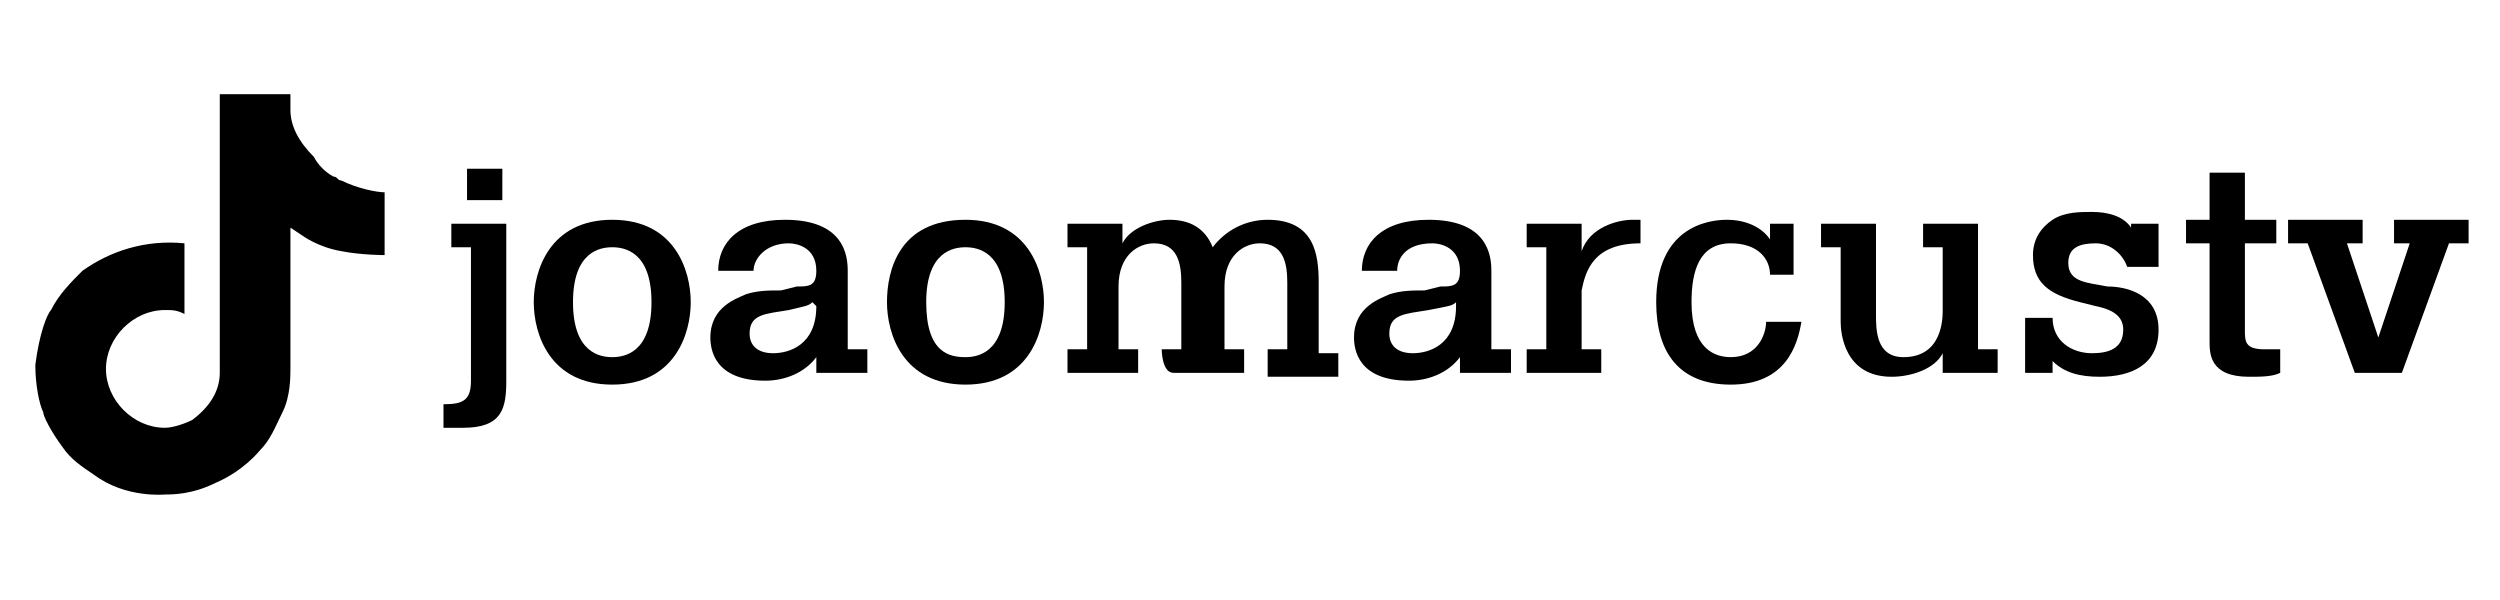
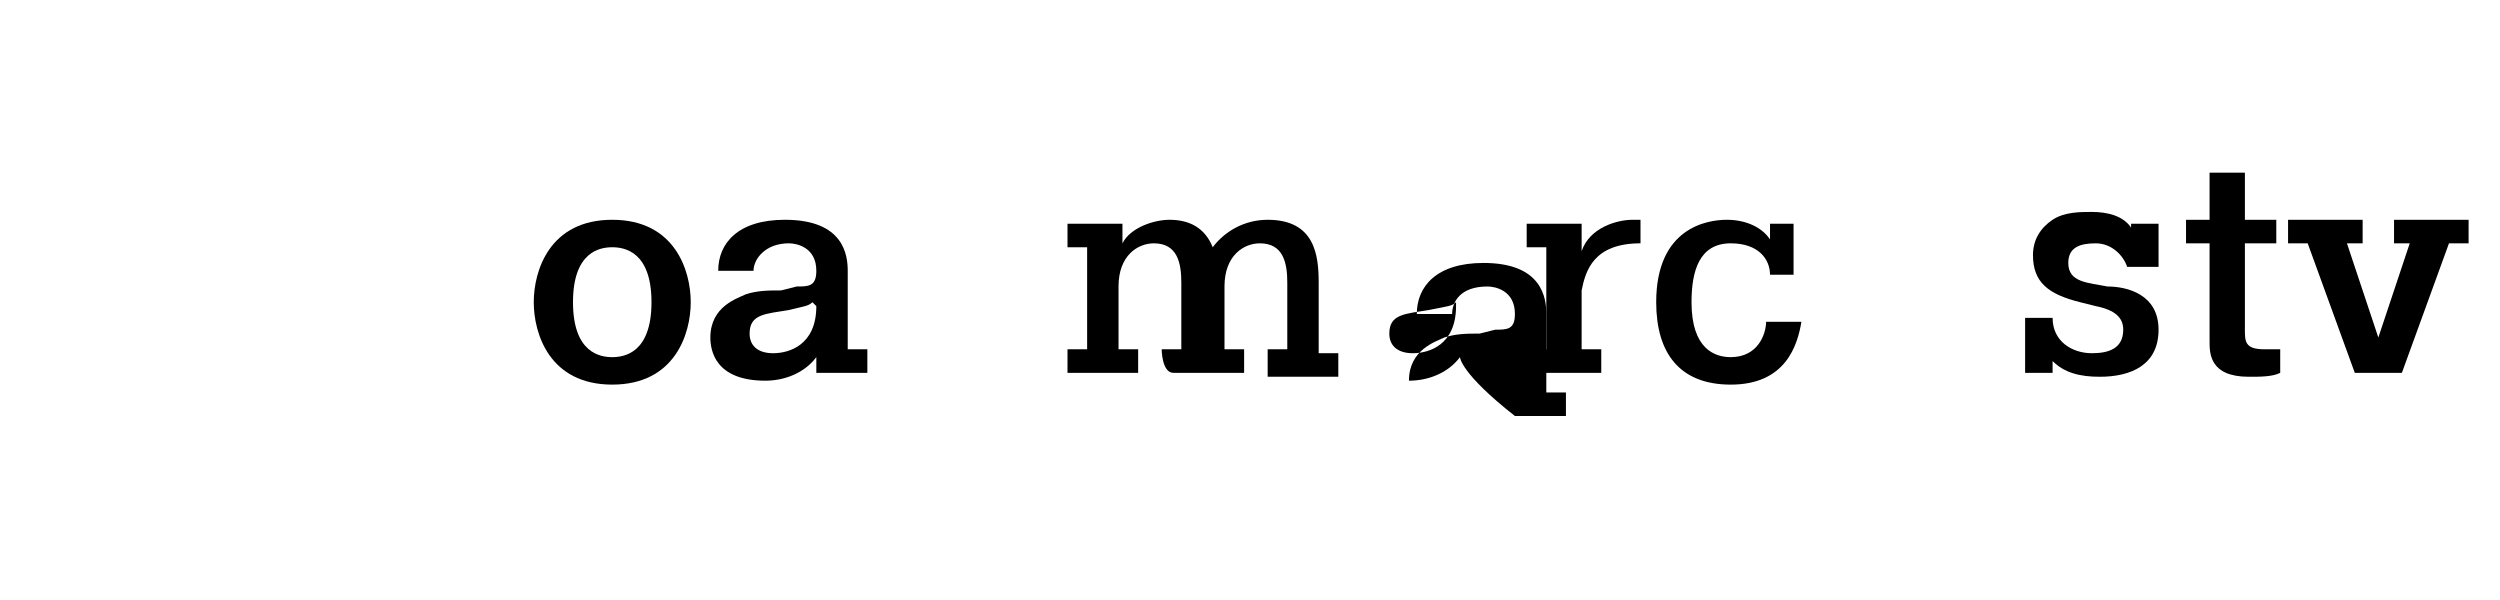
<svg xmlns="http://www.w3.org/2000/svg" version="1.1" id="Camada_1" x="0px" y="0px" viewBox="0 0 63.7 15.3" style="enable-background:new 0 0 63.7 15.3;" xml:space="preserve">
  <g>
-     <path d="M11.5,5.7h1.4v4c0,0.7-0.1,1.2-1.1,1.2c-0.1,0-0.4,0-0.5,0v-0.6c0.5,0,0.7-0.1,0.7-0.6V6.3h-0.5   C11.5,6.3,11.5,5.7,11.5,5.7z M11.9,4.3h0.9v0.8h-0.9C11.9,5.1,11.9,4.3,11.9,4.3z" />
    <path d="M15.6,5.6c1.6,0,2,1.3,2,2.1s-0.4,2.1-2,2.1s-2-1.3-2-2.1S14,5.6,15.6,5.6z M15.6,9.1c0.3,0,1-0.1,1-1.4s-0.7-1.4-1-1.4   c-0.3,0-1,0.1-1,1.4S15.3,9.1,15.6,9.1z" />
    <path d="M20.8,9.1c-0.3,0.4-0.8,0.6-1.3,0.6c-1.3,0-1.4-0.8-1.4-1.1c0-0.8,0.7-1,0.9-1.1c0.3-0.1,0.6-0.1,0.9-0.1l0.4-0.1   c0.3,0,0.5,0,0.5-0.4c0-0.6-0.5-0.7-0.7-0.7c-0.6,0-0.9,0.4-0.9,0.7h-0.9c0-0.7,0.5-1.3,1.7-1.3c1.5,0,1.6,0.9,1.6,1.3v2h0.5v0.6   h-1.3L20.8,9.1L20.8,9.1z M20.7,7.7c-0.1,0.1-0.2,0.1-0.6,0.2c-0.6,0.1-1,0.1-1,0.6c0,0.3,0.2,0.5,0.6,0.5c0.4,0,1.1-0.2,1.1-1.2   L20.7,7.7L20.7,7.7z" />
-     <path d="M24.6,5.6c1.6,0,2,1.3,2,2.1s-0.4,2.1-2,2.1s-2-1.3-2-2.1S22.9,5.6,24.6,5.6z M24.6,9.1c0.3,0,1-0.1,1-1.4s-0.7-1.4-1-1.4   c-0.3,0-1,0.1-1,1.4S24.2,9.1,24.6,9.1z" />
    <path d="M29.6,8.9h0.5V7.2c0-0.5-0.1-1-0.7-1c-0.4,0-0.9,0.3-0.9,1.1v1.6H29v0.6h-1.8V8.9h0.5V6.3h-0.5V5.7h1.4v0.5   c0.2-0.4,0.8-0.6,1.2-0.6c0.5,0,0.9,0.2,1.1,0.7c0.3-0.4,0.8-0.7,1.4-0.7c1.2,0,1.3,0.9,1.3,1.6v1.8h0.5v0.6h-1.8V8.9h0.5V7.2   c0-0.5-0.1-1-0.7-1c-0.4,0-0.9,0.3-0.9,1.1v1.6h0.5v0.6h-1.8C29.6,9.5,29.6,8.9,29.6,8.9z" />
-     <path d="M37.2,9.1c-0.3,0.4-0.8,0.6-1.3,0.6c-1.3,0-1.4-0.8-1.4-1.1c0-0.8,0.7-1,0.9-1.1c0.3-0.1,0.6-0.1,0.9-0.1l0.4-0.1   c0.3,0,0.5,0,0.5-0.4c0-0.6-0.5-0.7-0.7-0.7c-0.7,0-0.9,0.4-0.9,0.7h-0.9c0-0.7,0.5-1.3,1.7-1.3c1.5,0,1.6,0.9,1.6,1.3v2h0.5v0.6   h-1.3C37.2,9.5,37.2,9.1,37.2,9.1z M37.1,7.7c-0.1,0.1-0.2,0.1-0.7,0.2c-0.6,0.1-1,0.1-1,0.6C35.4,8.8,35.6,9,36,9   c0.4,0,1.1-0.2,1.1-1.2L37.1,7.7L37.1,7.7z" />
+     <path d="M37.2,9.1c-0.3,0.4-0.8,0.6-1.3,0.6c0-0.8,0.7-1,0.9-1.1c0.3-0.1,0.6-0.1,0.9-0.1l0.4-0.1   c0.3,0,0.5,0,0.5-0.4c0-0.6-0.5-0.7-0.7-0.7c-0.7,0-0.9,0.4-0.9,0.7h-0.9c0-0.7,0.5-1.3,1.7-1.3c1.5,0,1.6,0.9,1.6,1.3v2h0.5v0.6   h-1.3C37.2,9.5,37.2,9.1,37.2,9.1z M37.1,7.7c-0.1,0.1-0.2,0.1-0.7,0.2c-0.6,0.1-1,0.1-1,0.6C35.4,8.8,35.6,9,36,9   c0.4,0,1.1-0.2,1.1-1.2L37.1,7.7L37.1,7.7z" />
    <path d="M38.9,5.7h1.4v0.7h0c0.2-0.6,0.9-0.8,1.3-0.8h0.2v0.6c-1.2,0-1.4,0.7-1.5,1.2c0,0.1,0,0.3,0,0.4v1.1h0.5v0.6h-1.9V8.9h0.5   V6.3h-0.5L38.9,5.7L38.9,5.7z" />
    <path d="M45.1,7c0-0.4-0.3-0.8-1-0.8c-0.8,0-1,0.7-1,1.5c0,1.2,0.6,1.4,1,1.4c0.7,0,0.9-0.6,0.9-0.9h0.9c-0.1,0.6-0.4,1.6-1.8,1.6   c-1.3,0-1.9-0.8-1.9-2.1c0-1.9,1.3-2.1,1.8-2.1c0.5,0,0.9,0.2,1.1,0.5V5.7h0.6V7H45.1z" />
-     <path d="M50.9,9.5h-1.4V9h0c-0.2,0.4-0.8,0.6-1.3,0.6c-1.2,0-1.3-1.1-1.3-1.4V6.3h-0.5V5.7h1.4V8c0,0.4,0,1.1,0.7,1.1   c1,0,1-1,1-1.2V6.3H49V5.7h1.4v3.2h0.5L50.9,9.5L50.9,9.5z" />
    <path d="M54.2,6.8c-0.1-0.3-0.4-0.6-0.8-0.6c-0.4,0-0.7,0.1-0.7,0.5c0,0.5,0.5,0.5,1,0.6C54.2,7.3,55,7.5,55,8.4s-0.7,1.2-1.5,1.2   c-0.5,0-0.9-0.1-1.2-0.4v0.3h-0.7V8.1h0.7c0,0.6,0.5,0.9,1,0.9c0.4,0,0.8-0.1,0.8-0.6c0-0.3-0.2-0.5-0.7-0.6l-0.4-0.1   c-0.8-0.2-1.2-0.5-1.2-1.2c0-0.4,0.2-0.7,0.5-0.9c0.3-0.2,0.7-0.2,1-0.2c0.4,0,0.8,0.1,1,0.4V5.7h0.7v1.1H54.2z" />
  </g>
  <g>
    <path d="M56.3,5.6V4.4h0.9v1.2h0.8v0.6h-0.8v2.2c0,0.3,0,0.5,0.5,0.5c0.2,0,0.3,0,0.4,0v0.6c-0.2,0.1-0.5,0.1-0.8,0.1   c-1,0-1-0.6-1-0.9V6.2h-0.6V5.6H56.3z" />
    <path d="M58.3,5.6h1.9v0.6h-0.4l0.8,2.4l0.8-2.4H61V5.6h1.9v0.6h-0.5l-1.2,3.3H60l-1.2-3.3h-0.5V5.6z" />
  </g>
-   <path d="M8.7,4.6c-0.1,0-0.1-0.1-0.2-0.1C8.3,4.4,8.1,4.2,8,4C7.6,3.6,7.4,3.2,7.4,2.8h0c0-0.3,0-0.4,0-0.4H5.6v6.8  c0,0.1,0,0.2,0,0.3c0,0,0,0,0,0c0,0,0,0,0,0c0,0,0,0,0,0c0,0.5-0.3,0.9-0.7,1.2c-0.2,0.1-0.5,0.2-0.7,0.2c-0.8,0-1.5-0.7-1.5-1.5  c0-0.8,0.7-1.5,1.5-1.5c0.2,0,0.3,0,0.5,0.1l0-1.8C3.7,6.1,2.8,6.4,2.1,6.9C1.8,7.2,1.5,7.5,1.3,7.9C1.2,8,1,8.5,0.9,9.3  c0,0.5,0.1,1,0.2,1.2v0c0,0.1,0.2,0.5,0.5,0.9c0.2,0.3,0.5,0.5,0.8,0.7v0l0,0c0.8,0.6,1.8,0.5,1.8,0.5c0.2,0,0.7,0,1.3-0.3  c0.7-0.3,1.1-0.8,1.1-0.8c0.3-0.3,0.4-0.6,0.6-1c0.2-0.4,0.2-0.9,0.2-1.1V5.8c0,0,0.3,0.2,0.3,0.2s0.4,0.3,1,0.4  c0.5,0.1,1.1,0.1,1.1,0.1V4.9C9.6,4.9,9.1,4.8,8.7,4.6z" />
</svg>